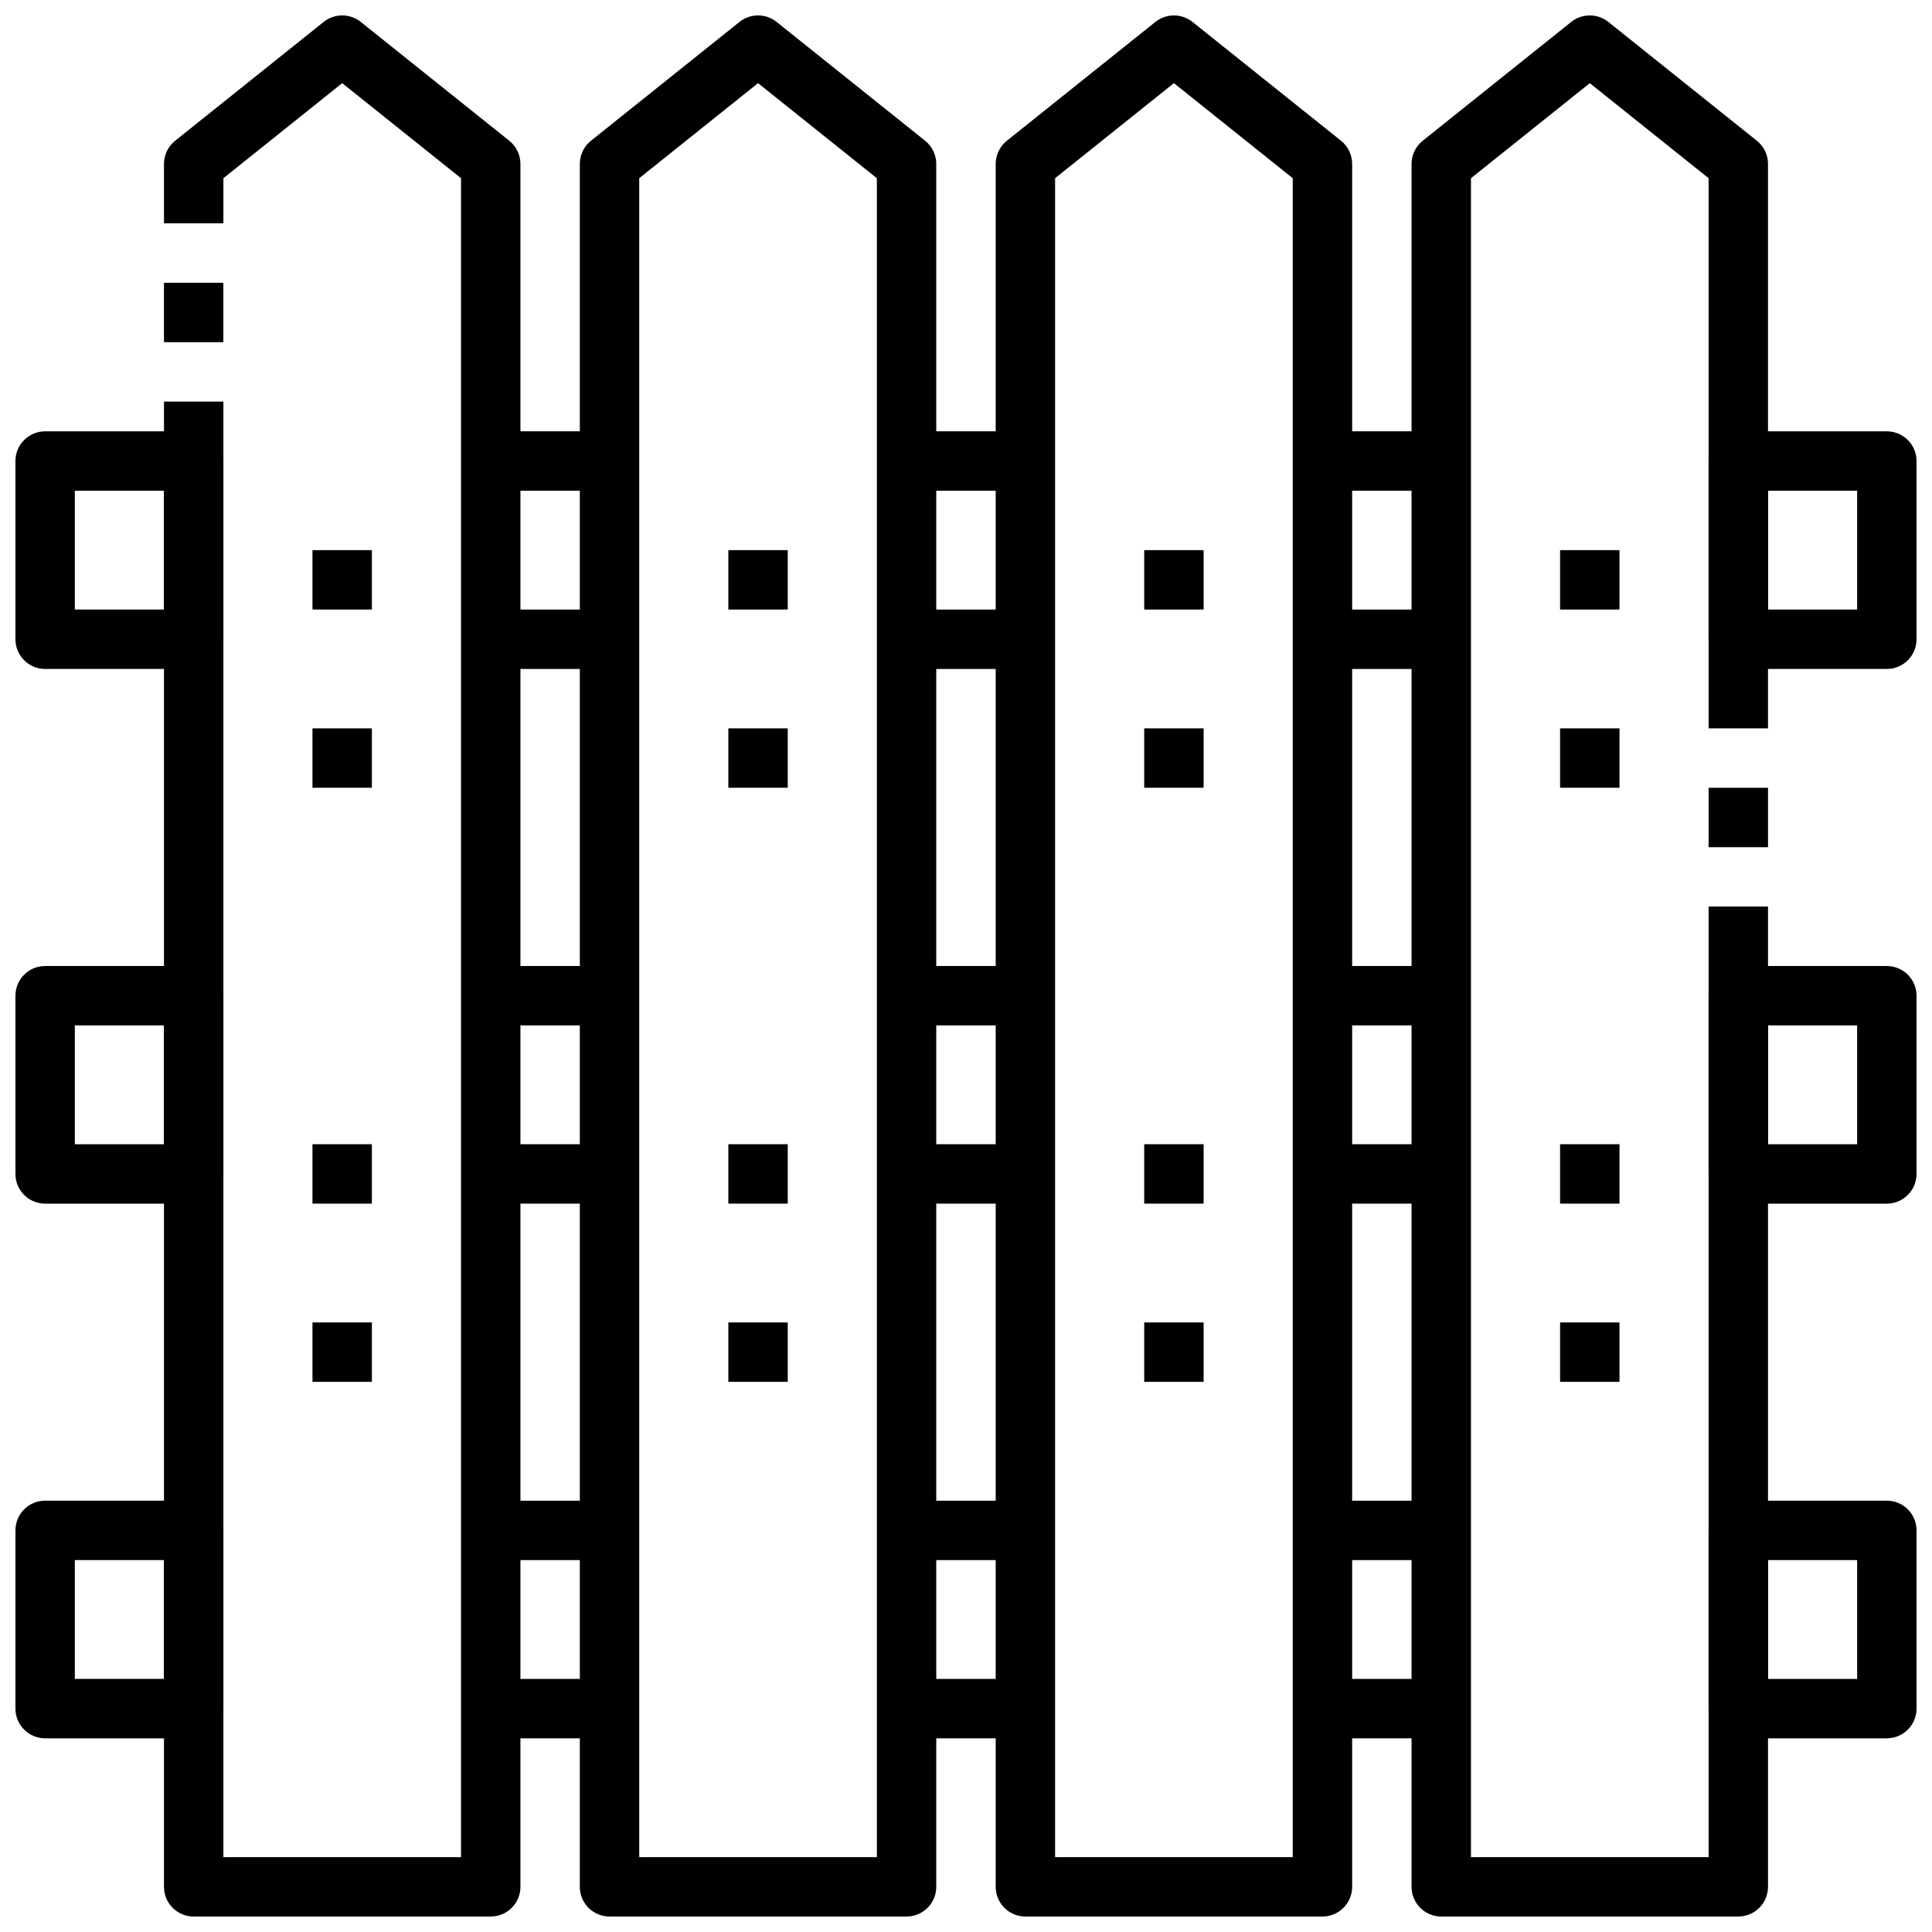
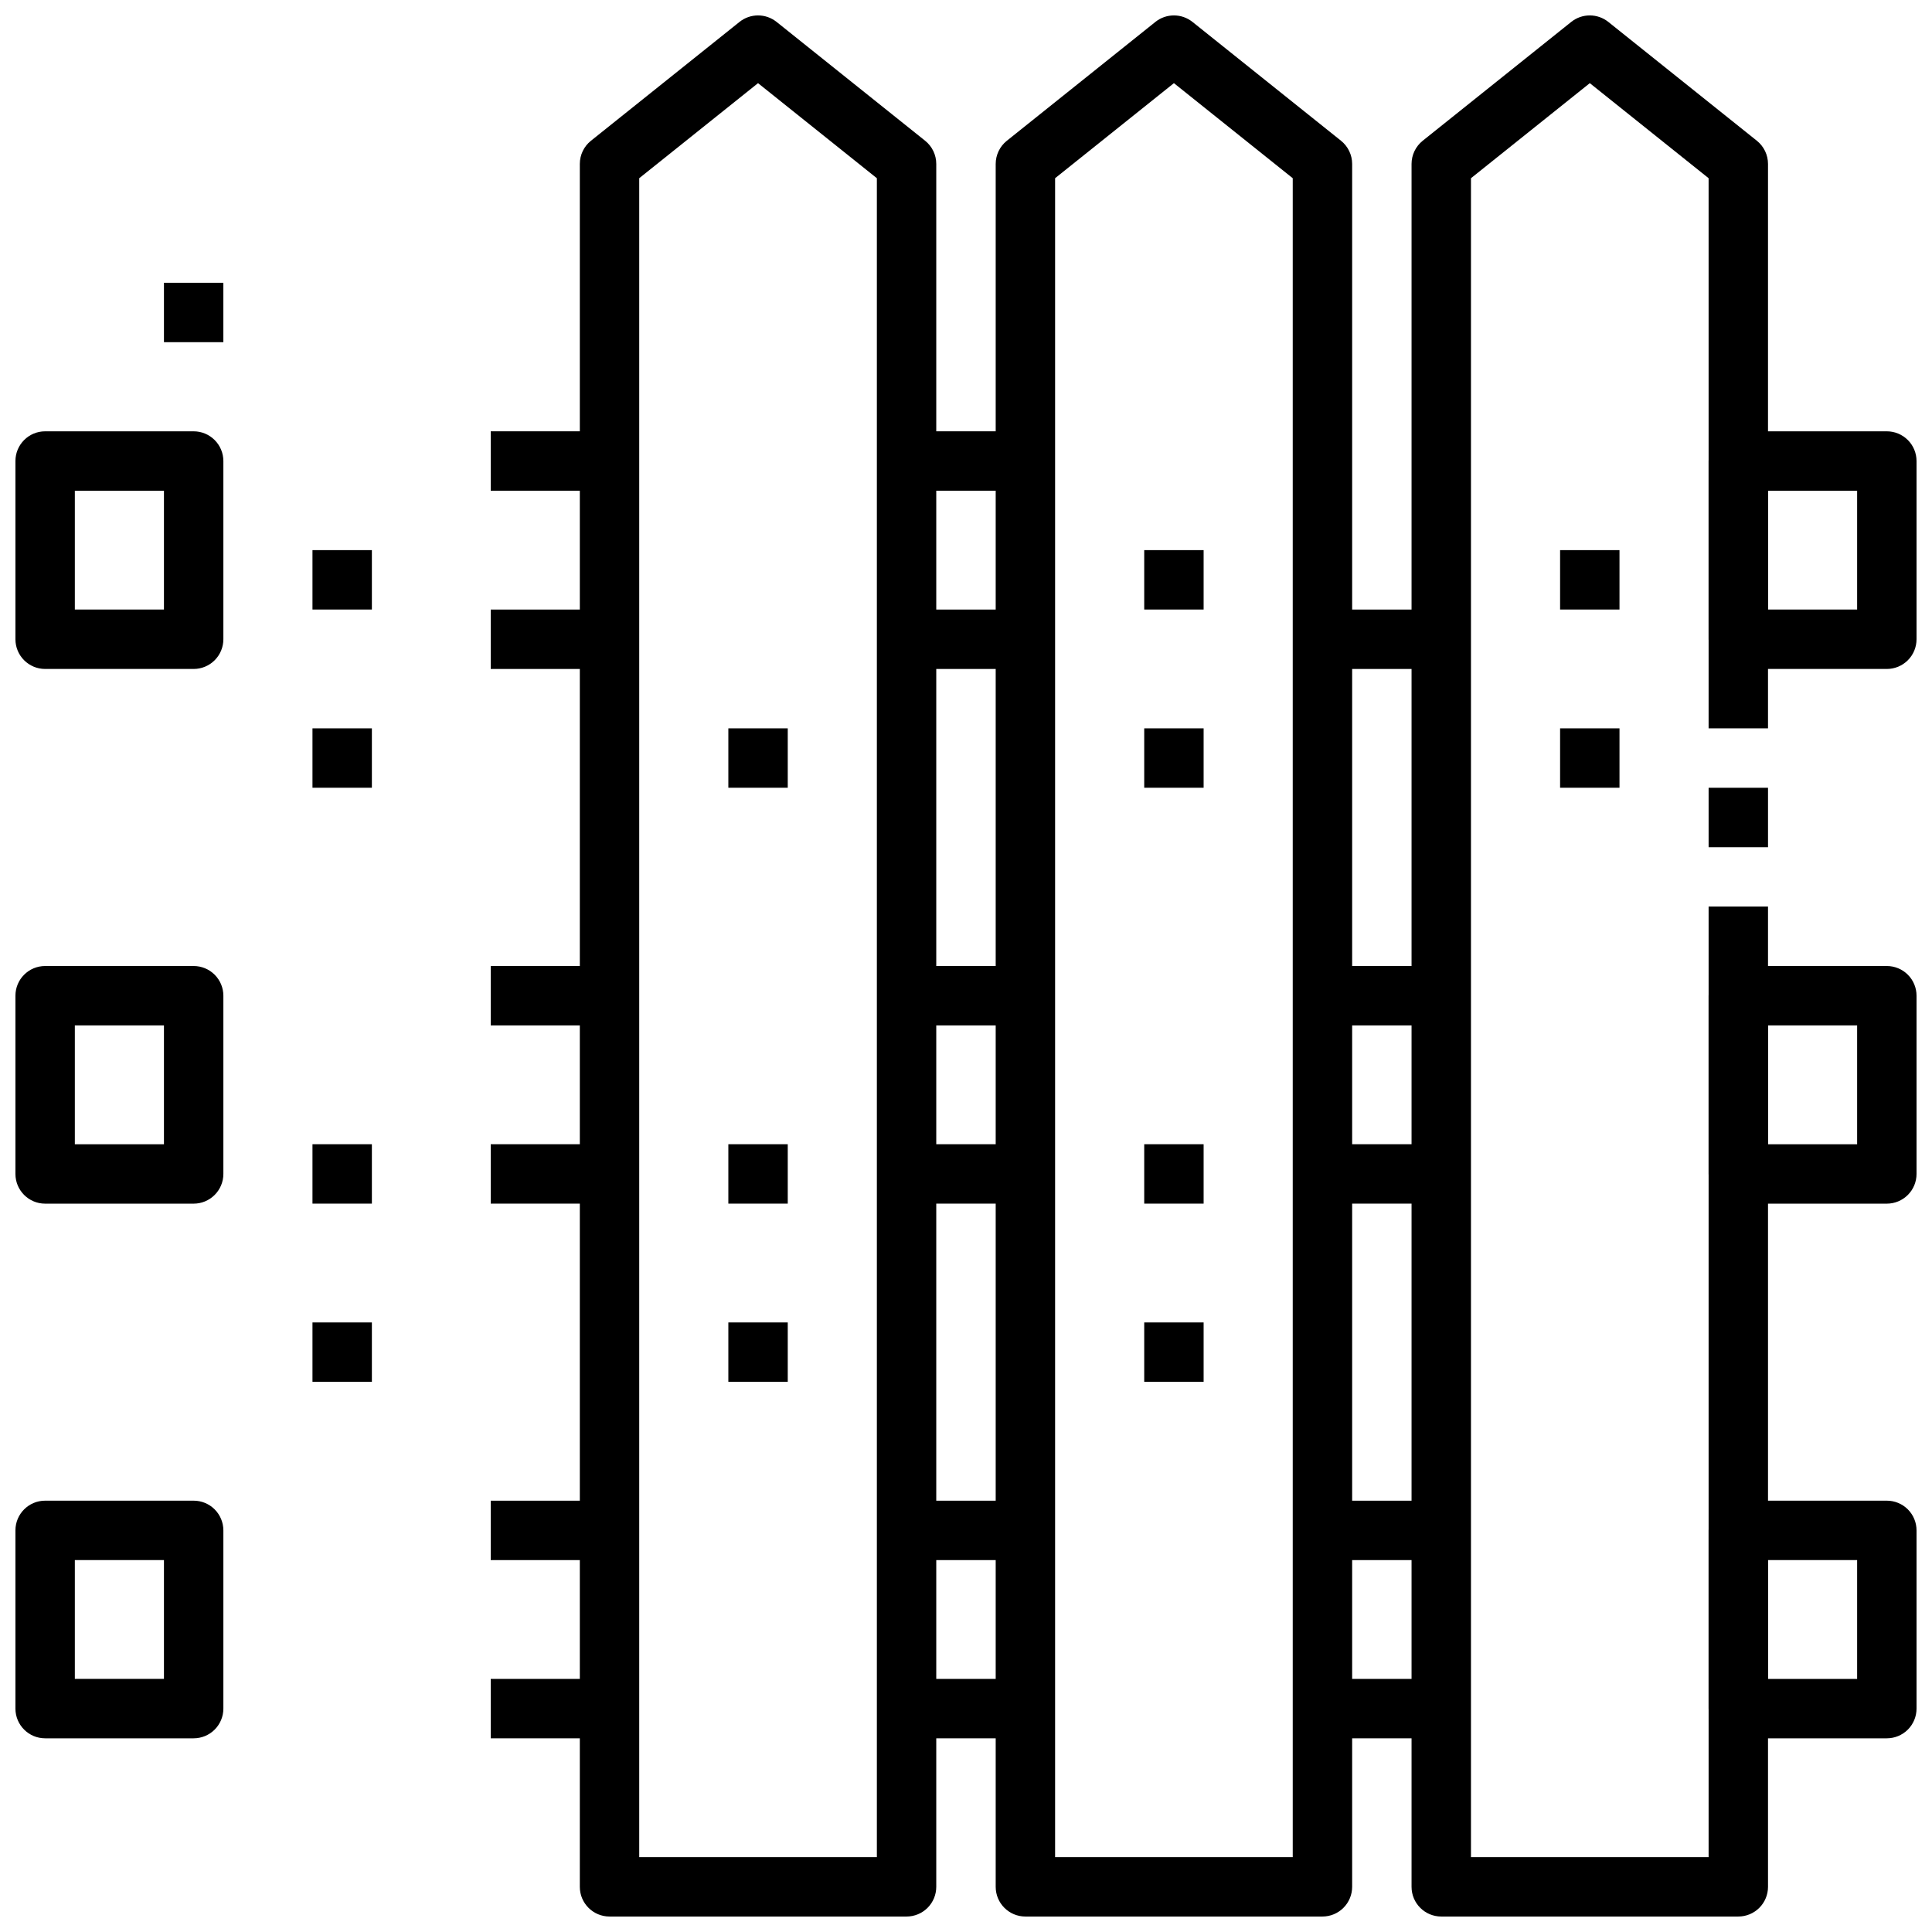
<svg xmlns="http://www.w3.org/2000/svg" width="800px" height="800px" version="1.1" viewBox="144 144 512 512">
  <defs>
    <clipPath id="j">
-       <path d="m187 148.09h95v503.81h-95z" />
-     </clipPath>
+       </clipPath>
    <clipPath id="h">
      <path d="m297 148.09h96v503.81h-96z" />
    </clipPath>
    <clipPath id="g">
      <path d="m407 148.09h96v503.81h-96z" />
    </clipPath>
    <clipPath id="f">
      <path d="m518 148.09h95v503.81h-95z" />
    </clipPath>
    <clipPath id="e">
      <path d="m148.09 258h55.906v64h-55.906z" />
    </clipPath>
    <clipPath id="d">
      <path d="m148.09 400h55.906v63h-55.906z" />
    </clipPath>
    <clipPath id="c">
      <path d="m596 258h55.902v64h-55.902z" />
    </clipPath>
    <clipPath id="b">
      <path d="m596 400h55.902v63h-55.902z" />
    </clipPath>
    <clipPath id="a">
      <path d="m148.09 541h55.906v64h-55.906z" />
    </clipPath>
    <clipPath id="i">
      <path d="m596 541h55.902v64h-55.902z" />
    </clipPath>
  </defs>
  <path d="m187.45 218.94h15.742v15.742h-15.742z" />
  <g clip-path="url(#j)">
    <path d="m274.05 651.9h-78.723c-4.348 0-7.871-3.523-7.871-7.871v-393.6h15.746v385.73h62.977v-444.93l-31.488-25.191-31.488 25.191v11.965h-15.746v-15.746c0-2.391 1.086-4.652 2.953-6.148l39.359-31.488c2.875-2.301 6.965-2.301 9.84 0l39.359 31.488c1.867 1.496 2.953 3.758 2.953 6.148v456.58c0 2.086-0.828 4.09-2.305 5.566-1.477 1.477-3.481 2.305-5.566 2.305z" />
  </g>
  <g clip-path="url(#h)">
    <path d="m384.25 651.9h-78.719c-4.348 0-7.871-3.523-7.871-7.871v-456.58c-0.004-2.391 1.082-4.652 2.949-6.148l39.359-31.488c2.879-2.301 6.965-2.301 9.84 0l39.359 31.488h0.004c1.867 1.496 2.953 3.758 2.949 6.148v456.58c0 2.086-0.828 4.09-2.305 5.566-1.477 1.477-3.477 2.305-5.566 2.305zm-70.848-15.742h62.977v-444.93l-31.488-25.191-31.488 25.191z" />
  </g>
  <g clip-path="url(#g)">
    <path d="m494.46 651.9h-78.719c-4.348 0-7.871-3.523-7.871-7.871v-456.58c0-2.391 1.086-4.652 2.953-6.148l39.359-31.488c2.875-2.301 6.965-2.301 9.84 0l39.359 31.488c1.867 1.496 2.953 3.758 2.953 6.148v456.58c0 2.086-0.832 4.09-2.309 5.566-1.473 1.477-3.477 2.305-5.566 2.305zm-70.848-15.742h62.977v-444.93l-31.488-25.191-31.488 25.191z" />
  </g>
  <g clip-path="url(#f)">
    <path d="m604.67 651.9h-78.723c-4.348 0-7.871-3.523-7.871-7.871v-456.58c0-2.391 1.086-4.652 2.953-6.148l39.359-31.488c2.875-2.301 6.965-2.301 9.84 0l39.359 31.488c1.867 1.496 2.953 3.758 2.953 6.148v149.57h-15.742v-145.79l-31.488-25.191-31.488 25.191v444.93h62.977v-251.91h15.742v259.78c0 2.086-0.828 4.09-2.305 5.566-1.477 1.477-3.481 2.305-5.566 2.305z" />
  </g>
  <path d="m596.8 352.77h15.742v15.75h-15.742z" />
  <g clip-path="url(#e)">
    <path d="m195.32 321.28h-39.359c-4.348 0-7.871-3.523-7.871-7.871v-47.23c0-4.348 3.523-7.875 7.871-7.875h39.359c2.09 0 4.09 0.832 5.566 2.309s2.309 3.477 2.309 5.566v47.23c0 2.086-0.832 4.09-2.309 5.566-1.477 1.477-3.477 2.305-5.566 2.305zm-31.488-15.742h23.617v-31.488h-23.617z" />
  </g>
  <g clip-path="url(#d)">
    <path d="m195.32 462.98h-39.359c-4.348 0-7.871-3.527-7.871-7.875v-47.23c0-4.348 3.523-7.871 7.871-7.871h39.359c2.09 0 4.09 0.828 5.566 2.305 1.477 1.477 2.309 3.477 2.309 5.566v47.23c0 2.09-0.832 4.09-2.309 5.566-1.477 1.477-3.477 2.309-5.566 2.309zm-31.488-15.746h23.617v-31.488h-23.617z" />
  </g>
  <g clip-path="url(#c)">
    <path d="m644.03 321.28h-39.359c-4.348 0-7.871-3.523-7.871-7.871v-47.23c0-4.348 3.523-7.875 7.871-7.875h39.359c2.086 0 4.09 0.832 5.566 2.309 1.477 1.477 2.305 3.477 2.305 5.566v47.23c0 2.086-0.828 4.09-2.305 5.566-1.477 1.477-3.481 2.305-5.566 2.305zm-31.488-15.742h23.617v-31.488h-23.617z" />
  </g>
  <g clip-path="url(#b)">
    <path d="m644.03 462.98h-39.359c-4.348 0-7.871-3.527-7.871-7.875v-47.23c0-4.348 3.523-7.871 7.871-7.871h39.359c2.086 0 4.09 0.828 5.566 2.305 1.477 1.477 2.305 3.477 2.305 5.566v47.23c0 2.09-0.828 4.09-2.305 5.566-1.477 1.477-3.481 2.309-5.566 2.309zm-31.488-15.742h23.617v-31.492h-23.617z" />
  </g>
  <g clip-path="url(#a)">
    <path d="m195.32 604.67h-39.359c-4.348 0-7.871-3.523-7.871-7.871v-47.234c0-4.348 3.523-7.871 7.871-7.871h39.359c2.09 0 4.09 0.828 5.566 2.305s2.309 3.481 2.309 5.566v47.234c0 2.086-0.832 4.09-2.309 5.566-1.477 1.473-3.477 2.305-5.566 2.305zm-31.488-15.746h23.617v-31.488h-23.617z" />
  </g>
  <g clip-path="url(#i)">
    <path d="m644.03 604.67h-39.359c-4.348 0-7.871-3.523-7.871-7.871v-47.234c0-4.348 3.523-7.871 7.871-7.871h39.359c2.086 0 4.09 0.828 5.566 2.305 1.477 1.477 2.305 3.481 2.305 5.566v47.234c0 2.086-0.828 4.09-2.305 5.566-1.477 1.473-3.481 2.305-5.566 2.305zm-31.488-15.742h23.617v-31.492h-23.617z" />
  </g>
  <path d="m274.05 305.54h31.488v15.742h-31.488z" />
  <path d="m274.05 258.3h31.488v15.742h-31.488z" />
  <path d="m384.25 305.54h31.488v15.742h-31.488z" />
  <path d="m384.25 258.3h31.488v15.742h-31.488z" />
  <path d="m494.46 305.54h31.488v15.742h-31.488z" />
-   <path d="m494.46 258.3h31.488v15.742h-31.488z" />
  <path d="m274.05 447.23h31.488v15.742h-31.488z" />
  <path d="m274.05 400h31.488v15.742h-31.488z" />
  <path d="m384.25 447.23h31.488v15.742h-31.488z" />
  <path d="m384.25 400h31.488v15.742h-31.488z" />
  <path d="m494.46 447.23h31.488v15.742h-31.488z" />
  <path d="m494.46 400h31.488v15.742h-31.488z" />
  <path d="m274.05 588.93h31.488v15.742h-31.488z" />
  <path d="m274.05 541.7h31.488v15.742h-31.488z" />
  <path d="m384.25 588.93h31.488v15.742h-31.488z" />
  <path d="m384.25 541.7h31.488v15.742h-31.488z" />
  <path d="m494.46 588.93h31.488v15.742h-31.488z" />
  <path d="m494.46 541.7h31.488v15.742h-31.488z" />
  <path d="m226.81 289.79h15.742v15.742h-15.742z" />
  <path d="m226.81 337.02h15.742v15.742h-15.742z" />
-   <path d="m337.02 289.79h15.742v15.742h-15.742z" />
  <path d="m337.02 337.02h15.742v15.742h-15.742z" />
  <path d="m447.23 289.79h15.742v15.742h-15.742z" />
  <path d="m447.23 337.02h15.742v15.742h-15.742z" />
  <path d="m557.44 289.79h15.742v15.742h-15.742z" />
  <path d="m557.44 337.02h15.742v15.742h-15.742z" />
  <path d="m226.81 447.23h15.742v15.742h-15.742z" />
  <path d="m226.81 494.46h15.742v15.742h-15.742z" />
  <path d="m337.02 447.23h15.742v15.742h-15.742z" />
  <path d="m337.02 494.46h15.742v15.742h-15.742z" />
  <path d="m447.23 447.23h15.742v15.742h-15.742z" />
  <path d="m447.23 494.46h15.742v15.742h-15.742z" />
-   <path d="m557.44 447.23h15.742v15.742h-15.742z" />
-   <path d="m557.44 494.46h15.742v15.742h-15.742z" />
</svg>